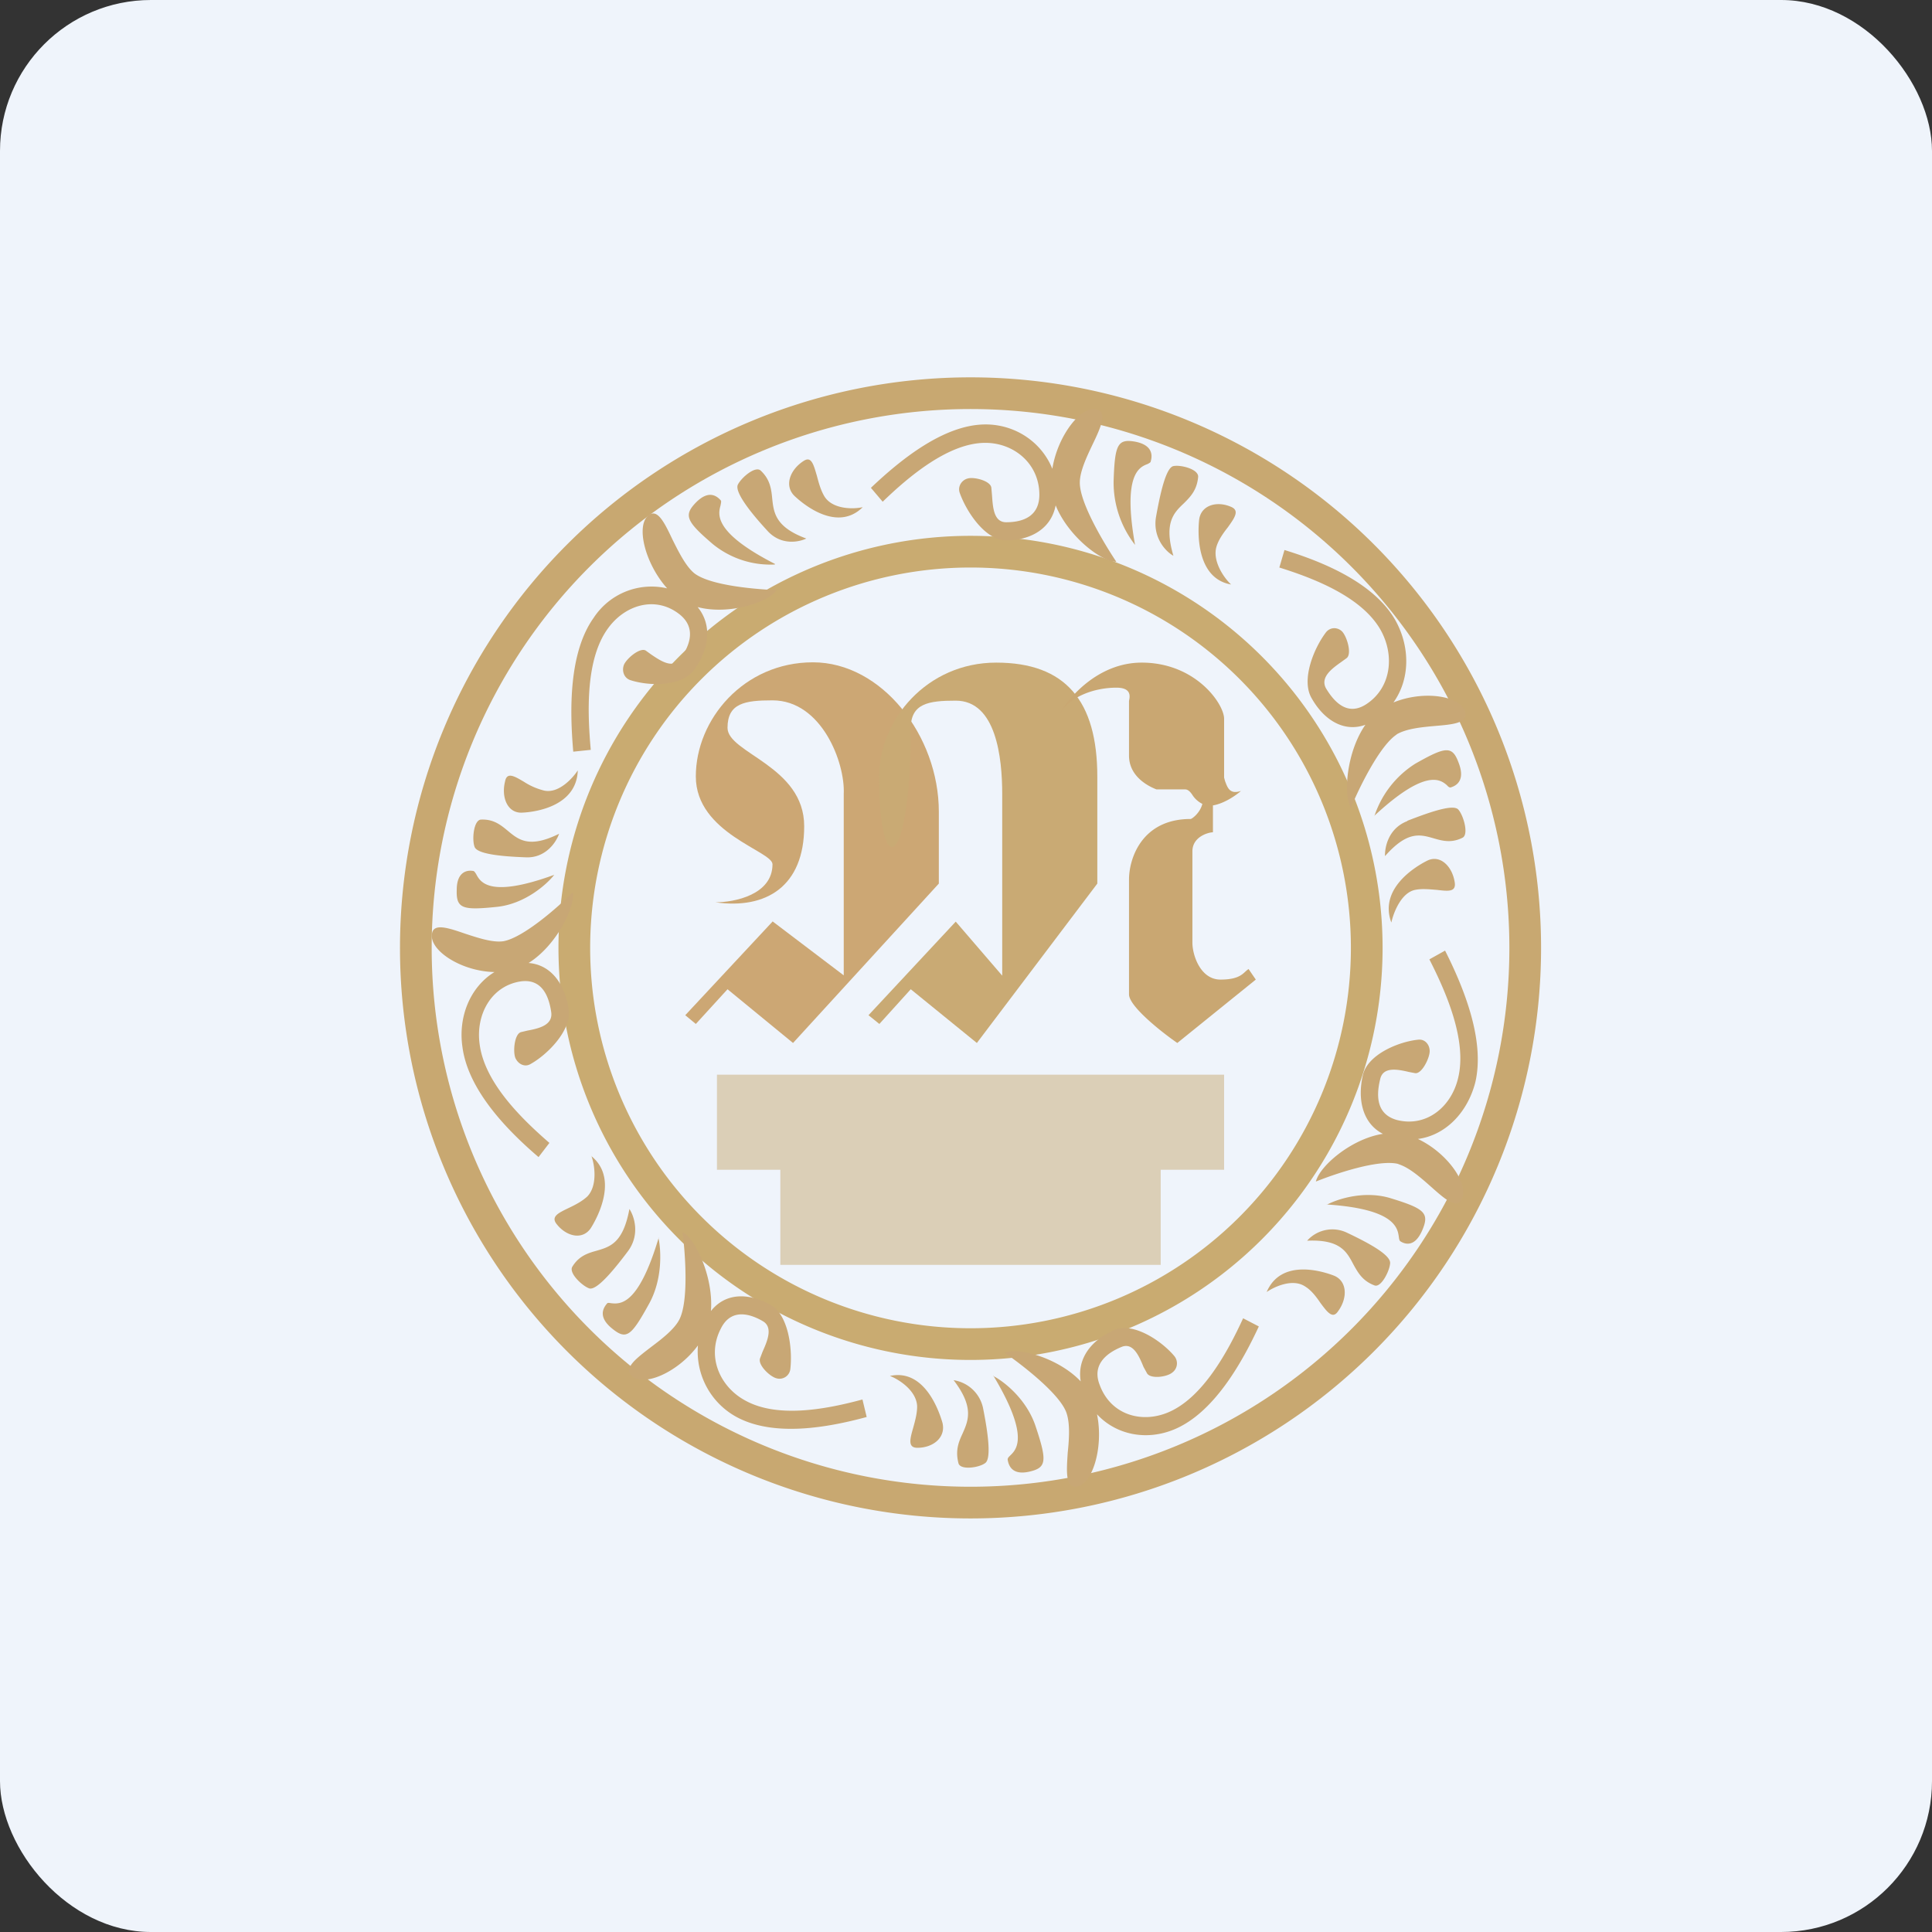
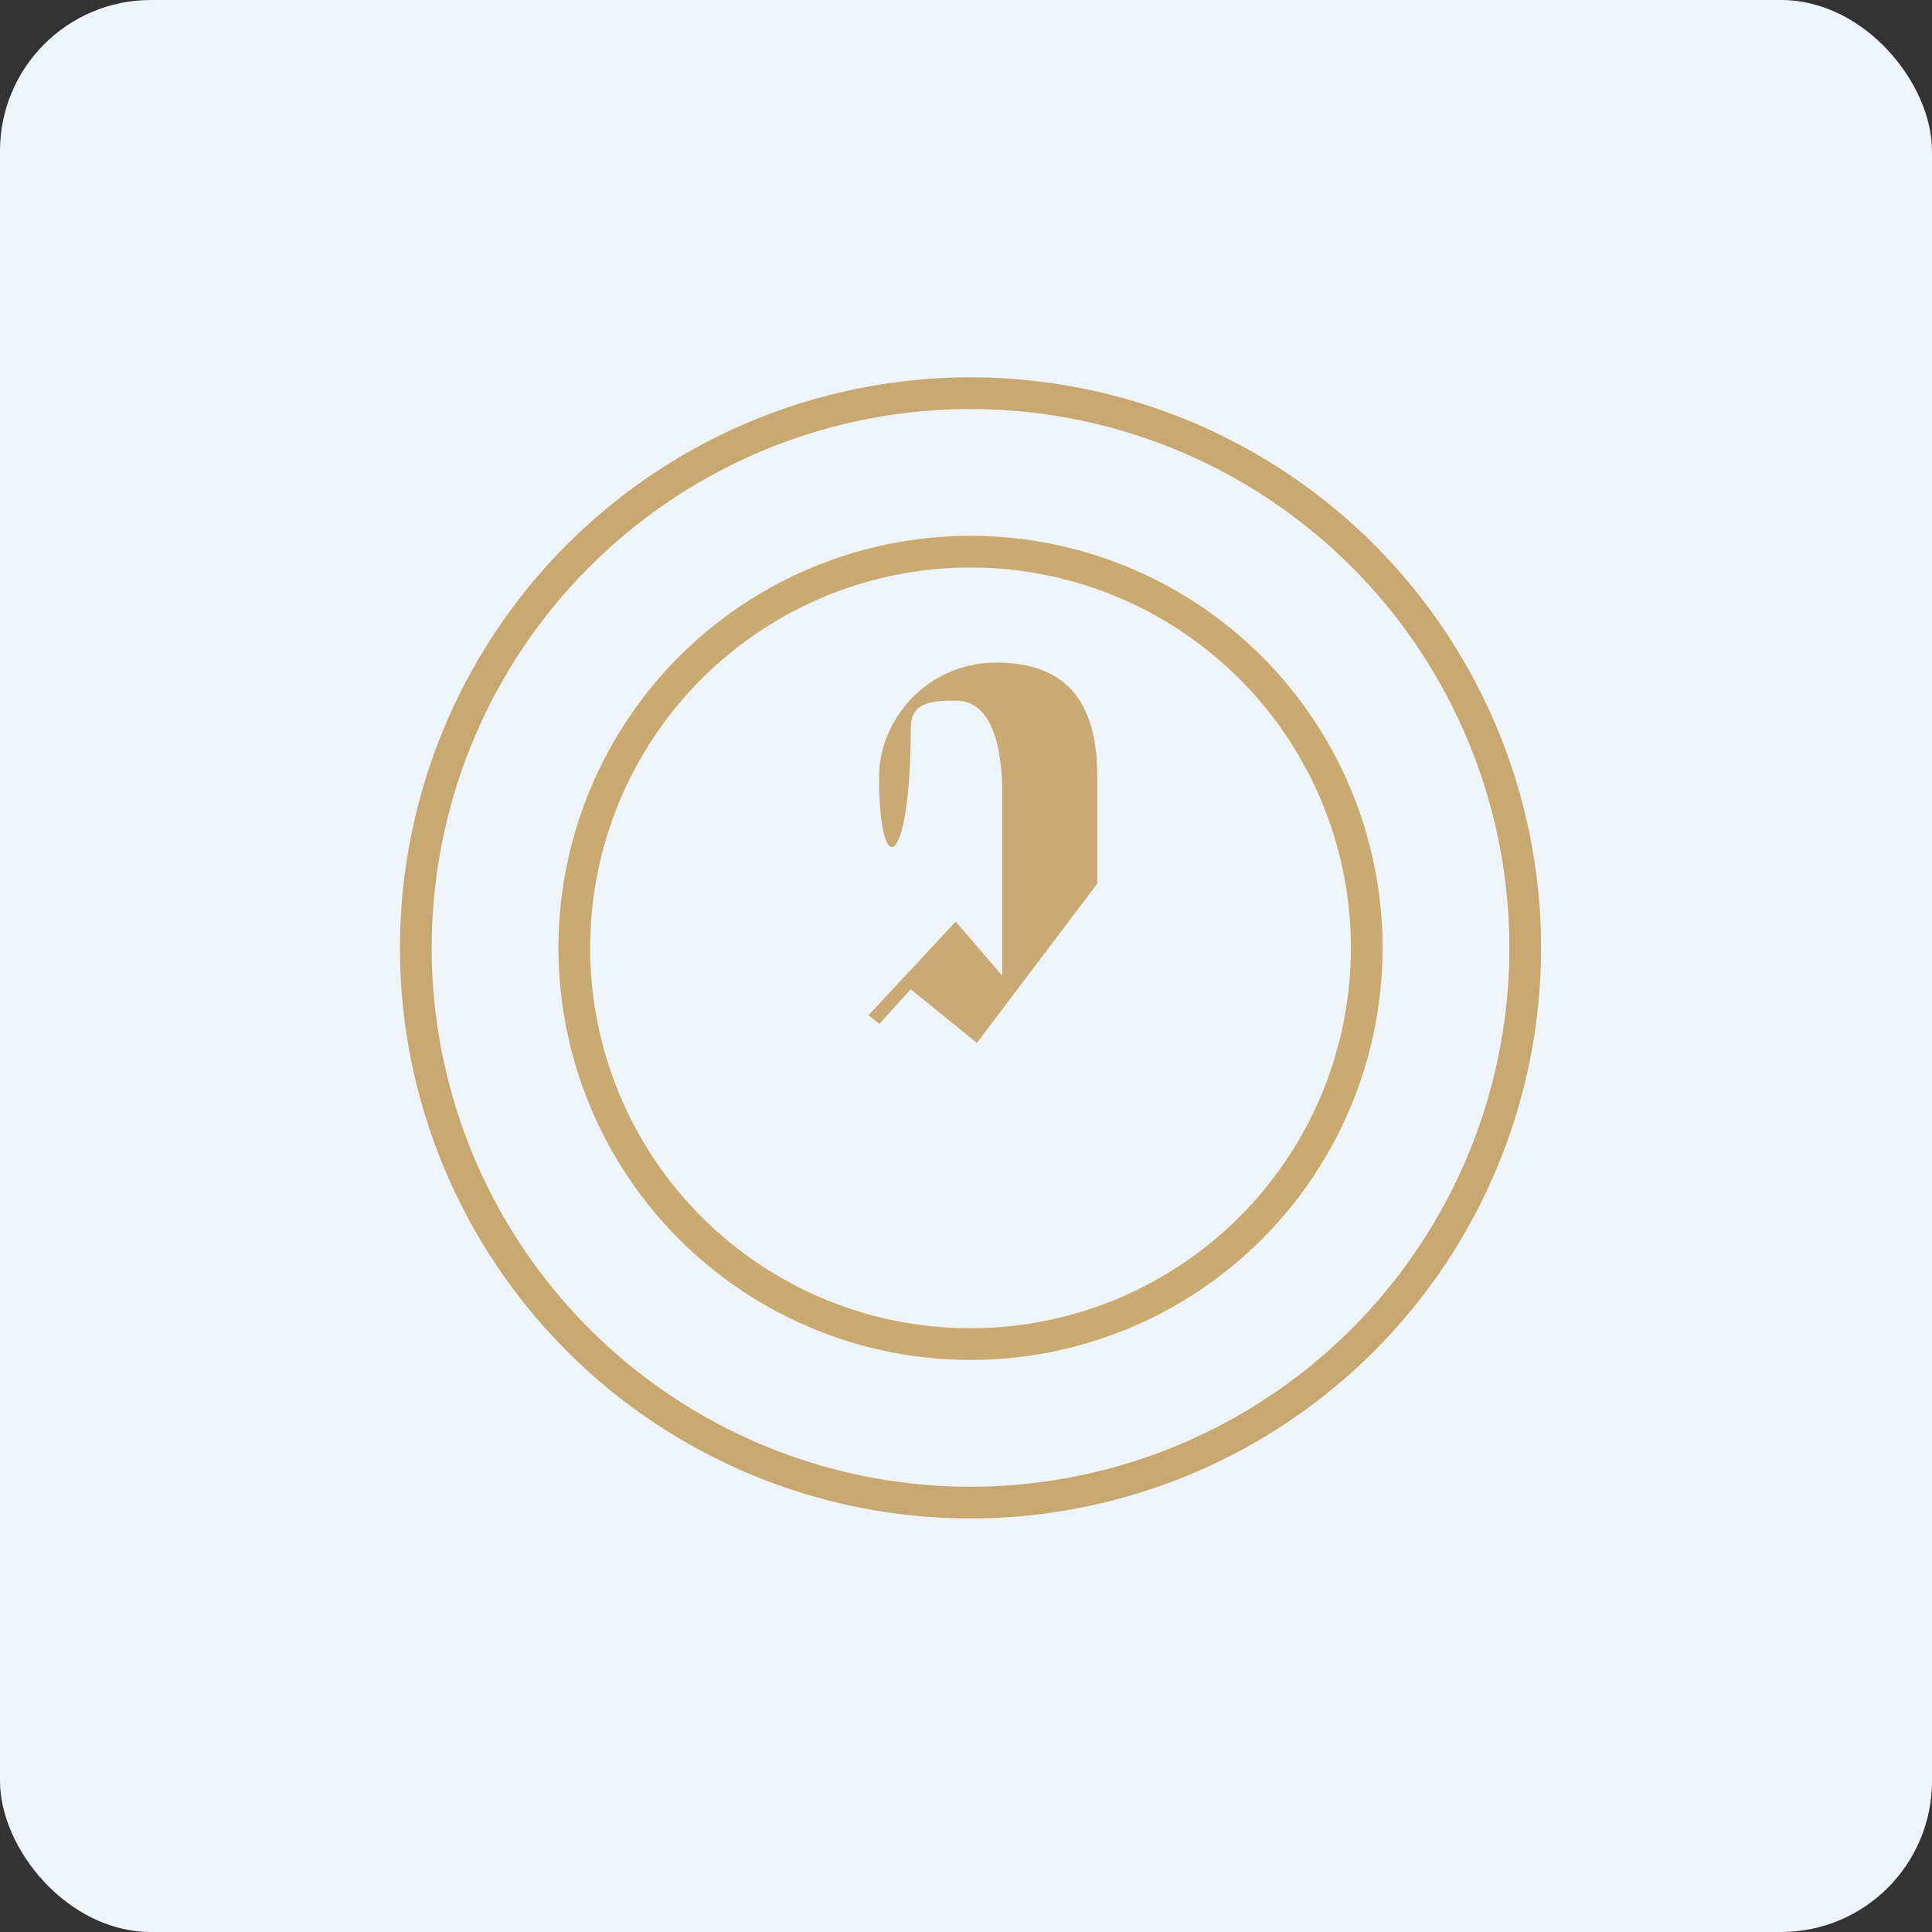
<svg xmlns="http://www.w3.org/2000/svg" width="64" height="64" viewBox="0 0 64 64">
  <rect x="0" y="0" width="64" height="64" fill="#333333" stroke="none" />
  <rect x="0" y="0" width="64" height="64" rx="5" ry="5" fill="#eff4fb" />
-   <path fill="#eff4fb" d="M 2.75,2 L 61.55,2 L 61.55,60.80 L 2.75,60.80 L 2.75,2" />
-   <path d="M 25.59,30.53 L 22.70,33.63 L 23.05,33.92 L 24.10,32.77 L 26.27,34.55 L 31.10,29.27 L 31.10,26.89 C 31.10,24.37 29.21,21.94 26.93,21.94 C 24.64,21.94 23.05,23.83 23.05,25.72 C 23.05,27.61 25.59,28.19 25.59,28.63 C 25.59,29.64 24.33,29.89 23.70,29.89 C 25.38,30.13 26.64,29.36 26.64,27.37 C 26.64,25.37 24.10,24.95 24.10,24.11 C 24.10,23.29 24.68,23.20 25.59,23.20 C 27.22,23.20 28,25.27 27.95,26.30 L 27.95,32.31 L 25.59,30.52 L 25.59,30.53" fill="#cca774" />
  <path d="M 31.66,30.53 L 28.77,33.63 L 29.13,33.92 L 30.17,32.77 L 32.36,34.55 L 36.35,29.27 L 36.35,25.73 C 36.35,23.21 35.29,21.95 33,21.95 C 30.71,21.95 29.12,23.84 29.12,25.73 C 29.12,29.29 30.17,28.78 30.17,24.13 C 30.17,23.30 30.76,23.21 31.66,23.21 C 33,23.21 33.20,25.10 33.20,26.31 L 33.20,32.32 L 31.66,30.53" fill="#c9aa74" />
-   <path d="M 35.09,23.66 C 35.41,23.09 36.39,21.95 37.82,21.95 C 39.61,21.95 40.55,23.32 40.55,23.81 L 40.55,25.76 L 40.58,25.87 C 40.66,26.08 40.73,26.33 41.11,26.20 C 40.94,26.35 40.55,26.62 40.18,26.68 L 40.18,27.57 C 39.98,27.58 39.50,27.74 39.50,28.20 L 39.50,31.23 C 39.50,31.63 39.76,32.45 40.43,32.45 C 40.97,32.45 41.13,32.30 41.25,32.19 A 0.84,0.84 0 0,1 41.36,32.10 L 41.60,32.45 L 39,34.55 C 38.45,34.17 37.40,33.33 37.40,32.94 L 37.40,29.13 C 37.40,28.46 37.81,27.13 39.44,27.13 C 39.48,27.13 39.75,26.94 39.83,26.63 A 0.84,0.84 0 0,1 39.51,26.35 C 39.44,26.24 39.36,26.15 39.26,26.15 L 38.31,26.15 C 38.05,26.05 37.40,25.73 37.40,25.03 L 37.40,23.22 C 37.43,23.07 37.49,22.78 36.98,22.78 C 36.33,22.78 35.48,23.02 35.09,23.66" fill="#c9a772" />
  <path fill-rule="evenodd" d="M 32.15,50.30 A 18.90,18.90 0 1,0 32.15,12.50 A 18.90,18.90 0 0,0 32.15,50.30 M 32.15,49.25 A 17.85,17.85 0 1,0 32.15,13.55 A 17.85,17.85 0 0,0 32.15,49.25" fill="#c8a871" />
  <path fill-rule="evenodd" d="M 32.15,45.05 A 13.65,13.65 0 1,0 32.15,17.75 A 13.65,13.65 0 0,0 32.15,45.05 M 32.15,44 A 12.60,12.60 0 1,0 32.15,18.80 A 12.60,12.60 0 0,0 32.15,44" fill="#c9ab71" />
-   <path d="M 35.77,15.99 C 35.77,16.67 36.58,18.01 36.98,18.61 C 36.48,18.61 35.38,17.76 34.97,16.74 C 34.82,17.53 34.12,17.90 33.33,17.90 C 32.64,17.90 32.01,16.95 31.79,16.32 C 31.72,16.11 31.86,15.90 32.06,15.85 C 32.27,15.79 32.82,15.93 32.84,16.16 L 32.86,16.39 C 32.89,16.79 32.91,17.30 33.33,17.30 C 33.91,17.30 34.43,17.09 34.43,16.39 C 34.43,15.36 33.59,14.67 32.64,14.67 C 31.42,14.67 30.10,15.79 29.24,16.62 L 28.85,16.16 C 29.83,15.23 31.27,14.06 32.65,14.06 C 33.63,14.06 34.50,14.64 34.86,15.53 C 35.04,14.40 35.85,13.39 36.35,13.57 C 36.68,13.68 36.46,14.17 36.19,14.73 C 35.99,15.15 35.77,15.62 35.77,15.99 L 35.77,15.99 M 37.60,18.05 A 3.36,3.36 0 0,1 36.89,15.93 C 36.93,14.73 37.02,14.53 37.60,14.63 C 38.18,14.74 38.18,15.08 38.12,15.28 C 38.12,15.32 38.07,15.34 38.02,15.37 C 37.75,15.47 37.18,15.70 37.60,18.05 M 38.29,17.15 C 38.19,17.83 38.63,18.28 38.87,18.41 C 38.55,17.32 38.88,16.99 39.22,16.67 C 39.43,16.46 39.65,16.24 39.69,15.80 C 39.71,15.54 39.11,15.39 38.87,15.44 C 38.63,15.49 38.44,16.30 38.29,17.15 L 38.29,17.15 M 40.78,19.36 C 40.55,19.15 40.15,18.58 40.30,18.10 C 40.37,17.87 40.53,17.65 40.68,17.46 C 40.90,17.15 41.07,16.91 40.78,16.79 C 40.30,16.58 39.76,16.74 39.72,17.25 C 39.67,17.75 39.67,19.16 40.77,19.36 L 40.78,19.36 M 35.32,46.78 C 35.08,46.15 33.85,45.21 33.28,44.81 C 33.75,44.62 35.07,44.99 35.80,45.76 C 35.67,44.98 36.18,44.37 36.93,44.05 C 37.56,43.80 38.48,44.42 38.90,44.92 C 39.04,45.09 39.01,45.34 38.83,45.47 C 38.65,45.62 38.09,45.69 37.99,45.48 L 37.88,45.28 C 37.73,44.91 37.53,44.46 37.15,44.62 C 36.59,44.85 36.18,45.25 36.43,45.88 C 36.79,46.86 37.80,47.16 38.69,46.79 C 39.84,46.31 40.67,44.78 41.18,43.67 L 41.70,43.94 C 41.12,45.19 40.19,46.81 38.90,47.35 C 37.99,47.73 36.98,47.54 36.34,46.85 C 36.57,47.97 36.17,49.22 35.64,49.25 C 35.29,49.27 35.33,48.72 35.37,48.12 C 35.42,47.64 35.45,47.13 35.32,46.78 L 35.32,46.78 M 32.90,45.58 C 33.24,45.75 34.01,46.34 34.31,47.26 C 34.69,48.40 34.67,48.62 34.10,48.75 C 33.53,48.88 33.41,48.55 33.38,48.35 C 33.38,48.30 33.41,48.27 33.46,48.22 C 33.67,48.02 34.12,47.59 32.90,45.56 L 32.90,45.58 M 32.57,46.67 A 1.18,1.18 0 0,0 31.59,45.72 C 32.27,46.61 32.08,47.05 31.89,47.48 C 31.76,47.76 31.64,48.04 31.75,48.47 C 31.81,48.71 32.43,48.62 32.63,48.47 C 32.84,48.34 32.74,47.53 32.57,46.67 L 32.57,46.67 M 29.48,45.58 C 29.77,45.69 30.34,46.05 30.38,46.56 C 30.39,46.80 30.31,47.08 30.25,47.30 C 30.14,47.68 30.07,47.96 30.39,47.96 C 30.91,47.96 31.34,47.62 31.22,47.13 C 31.08,46.65 30.59,45.34 29.48,45.58 L 29.48,45.58 M 46.33,38.56 C 45.68,38.39 44.24,38.88 43.59,39.14 C 43.72,38.62 44.77,37.72 45.81,37.56 C 45.13,37.21 44.96,36.41 45.15,35.60 C 45.32,34.92 46.35,34.50 46.99,34.44 C 47.20,34.42 47.36,34.60 47.36,34.82 C 47.36,35.05 47.10,35.58 46.88,35.55 L 46.67,35.51 C 46.29,35.42 45.81,35.33 45.72,35.75 C 45.57,36.36 45.63,36.92 46.27,37.10 C 47.24,37.35 48.07,36.68 48.30,35.72 C 48.61,34.47 47.90,32.86 47.35,31.78 L 47.87,31.49 C 48.49,32.72 49.20,34.46 48.87,35.86 C 48.61,36.86 47.88,37.61 46.97,37.73 C 47.97,38.20 48.70,39.27 48.41,39.75 C 48.23,40.05 47.84,39.70 47.39,39.30 C 47.04,38.99 46.66,38.66 46.31,38.56 L 46.33,38.56 M 43.95,39.91 C 44.30,39.72 45.21,39.42 46.09,39.70 C 47.20,40.04 47.35,40.19 47.12,40.74 C 46.88,41.31 46.56,41.23 46.39,41.12 C 46.36,41.10 46.35,41.06 46.34,40.99 C 46.30,40.69 46.23,40.05 43.95,39.90 L 43.95,39.91 M 44.61,40.83 A 1.12,1.12 0 0,0 43.30,41.10 C 44.39,41.05 44.61,41.46 44.83,41.88 C 44.98,42.15 45.13,42.43 45.53,42.58 C 45.75,42.67 46.04,42.09 46.05,41.84 C 46.06,41.57 45.37,41.19 44.61,40.83 M 41.96,42.80 C 42.22,42.62 42.83,42.34 43.24,42.62 C 43.45,42.75 43.61,42.97 43.74,43.16 C 43.97,43.47 44.15,43.71 44.33,43.43 C 44.65,42.99 44.63,42.42 44.17,42.25 C 43.72,42.08 42.42,41.72 41.96,42.80 L 41.96,42.80 M 46.27,24.33 C 45.71,24.69 45.02,26.10 44.75,26.76 C 44.49,26.32 44.61,24.90 45.23,24.01 C 44.51,24.27 43.85,23.84 43.45,23.13 C 43.09,22.52 43.53,21.46 43.93,20.94 C 44.07,20.77 44.31,20.77 44.46,20.92 C 44.62,21.09 44.79,21.66 44.61,21.80 L 44.43,21.93 C 44.12,22.15 43.72,22.44 43.93,22.81 C 44.25,23.34 44.68,23.69 45.24,23.34 C 46.09,22.80 46.21,21.71 45.73,20.86 C 45.10,19.76 43.50,19.15 42.38,18.80 L 42.55,18.22 C 43.82,18.61 45.51,19.30 46.22,20.54 C 46.72,21.43 46.71,22.50 46.16,23.27 C 47.19,22.85 48.42,23.06 48.54,23.60 C 48.62,23.96 48.11,24 47.52,24.05 C 47.07,24.09 46.58,24.14 46.26,24.33 L 46.27,24.33 M 45.53,27.03 A 3.26,3.26 0 0,1 46.88,25.30 C 47.90,24.72 48.11,24.70 48.32,25.27 C 48.54,25.84 48.26,26.02 48.07,26.08 C 48.03,26.10 47.98,26.07 47.93,26.01 C 47.72,25.83 47.23,25.44 45.52,27.03 L 45.53,27.03 M 46.62,27.20 C 45.99,27.44 45.87,28.07 45.88,28.36 C 46.62,27.52 47.04,27.64 47.49,27.77 C 47.77,27.85 48.07,27.94 48.45,27.75 C 48.66,27.64 48.48,27.01 48.31,26.82 C 48.15,26.63 47.39,26.89 46.62,27.19 L 46.62,27.20 M 46.09,30.56 C 46.16,30.24 46.41,29.58 46.87,29.48 C 47.10,29.43 47.36,29.46 47.61,29.48 C 47.96,29.52 48.24,29.56 48.19,29.23 C 48.11,28.70 47.71,28.30 47.28,28.51 C 46.84,28.73 45.68,29.46 46.09,30.56 L 46.09,30.56 M 23,18.99 C 23.53,19.40 25.04,19.52 25.73,19.55 C 25.42,19.97 24.13,20.38 23.11,20.11 C 23.61,20.72 23.48,21.52 23,22.18 C 22.59,22.76 21.49,22.73 20.88,22.53 C 20.67,22.46 20.59,22.22 20.67,22.02 C 20.76,21.81 21.20,21.44 21.39,21.55 L 21.57,21.68 C 21.88,21.89 22.29,22.17 22.54,21.82 C 22.89,21.33 23.04,20.77 22.51,20.35 C 21.71,19.72 20.69,20.04 20.13,20.83 C 19.39,21.86 19.46,23.62 19.57,24.84 L 18.99,24.90 C 18.87,23.53 18.84,21.62 19.67,20.46 A 2.29,2.29 0 0,1 22.10,19.49 C 21.35,18.65 21.05,17.37 21.50,17.06 C 21.79,16.85 22.02,17.33 22.28,17.88 C 22.49,18.30 22.72,18.76 23,18.99 L 23,18.99 M 25.67,18.70 A 3.02,3.02 0 0,1 23.62,18.03 C 22.73,17.27 22.64,17.07 23.06,16.64 C 23.48,16.22 23.75,16.43 23.88,16.58 C 23.90,16.62 23.88,16.67 23.87,16.74 C 23.79,17.03 23.62,17.63 25.67,18.68 L 25.67,18.70 M 25.41,17.57 C 25.86,18.08 26.46,17.96 26.71,17.84 C 25.68,17.46 25.63,16.98 25.58,16.51 C 25.55,16.20 25.51,15.88 25.20,15.59 C 25.02,15.42 24.55,15.83 24.44,16.06 C 24.34,16.30 24.83,16.94 25.41,17.57 L 25.41,17.57 M 28.58,16.80 C 28.28,16.87 27.60,16.88 27.32,16.46 C 27.19,16.25 27.12,15.99 27.06,15.76 C 26.95,15.39 26.88,15.10 26.62,15.27 C 26.17,15.56 25.97,16.09 26.32,16.43 C 26.68,16.77 27.76,17.61 28.58,16.80 L 28.58,16.80 M 16.67,31.18 C 17.32,31.07 18.48,30.06 18.98,29.55 C 19.05,30.08 18.41,31.34 17.51,31.90 C 18.27,31.96 18.72,32.62 18.84,33.45 C 18.93,34.14 18.13,34.94 17.57,35.25 C 17.38,35.36 17.16,35.25 17.07,35.04 C 16.99,34.83 17.04,34.25 17.26,34.19 L 17.47,34.14 C 17.85,34.07 18.32,33.96 18.26,33.53 C 18.17,32.91 17.90,32.42 17.25,32.51 C 16.26,32.66 15.75,33.63 15.89,34.60 C 16.06,35.88 17.30,37.08 18.20,37.86 L 17.84,38.33 C 16.81,37.45 15.51,36.12 15.32,34.69 C 15.17,33.68 15.58,32.69 16.38,32.20 C 15.28,32.18 14.21,31.48 14.31,30.93 C 14.36,30.57 14.86,30.74 15.41,30.93 C 15.84,31.07 16.32,31.23 16.67,31.18 L 16.67,31.18 M 18.36,28.98 C 18.11,29.30 17.39,29.94 16.47,30.04 C 15.32,30.16 15.11,30.10 15.13,29.48 C 15.13,28.87 15.48,28.82 15.66,28.85 C 15.71,28.85 15.73,28.89 15.77,28.95 C 15.91,29.21 16.19,29.77 18.36,28.98 M 17.42,28.40 C 18.08,28.43 18.43,27.89 18.52,27.62 C 17.53,28.11 17.18,27.82 16.82,27.52 C 16.59,27.33 16.35,27.13 15.93,27.15 C 15.69,27.17 15.63,27.81 15.72,28.05 C 15.80,28.29 16.59,28.37 17.42,28.40 L 17.42,28.40 M 19.14,25.52 C 18.97,25.78 18.51,26.29 18.03,26.19 A 2.19,2.19 0 0,1 17.36,25.90 C 17.04,25.71 16.79,25.56 16.73,25.89 C 16.60,26.41 16.81,26.94 17.29,26.92 C 17.78,26.90 19.11,26.69 19.14,25.51 L 19.14,25.52 M 22.50,43.72 C 22.82,43.11 22.70,41.52 22.61,40.81 C 23.06,41.06 23.64,42.34 23.55,43.43 C 24.04,42.81 24.81,42.83 25.52,43.22 C 26.12,43.55 26.26,44.69 26.18,45.36 A 0.36,0.36 0 0,1 25.73,45.66 C 25.51,45.61 25.09,45.21 25.18,44.99 L 25.26,44.78 C 25.42,44.42 25.62,43.96 25.26,43.76 C 24.74,43.46 24.18,43.40 23.88,44.01 C 23.40,44.93 23.84,45.93 24.68,46.39 C 25.77,47 27.42,46.67 28.57,46.36 L 28.71,46.94 C 27.42,47.29 25.64,47.61 24.40,46.94 A 2.47,2.47 0 0,1 23.12,44.57 C 22.45,45.48 21.28,45.97 20.91,45.56 C 20.67,45.30 21.09,44.99 21.57,44.62 C 21.93,44.35 22.33,44.04 22.50,43.72 L 22.50,43.72 M 21.81,41 C 21.90,41.39 21.96,42.38 21.49,43.21 C 20.91,44.26 20.75,44.39 20.29,44.02 C 19.81,43.64 19.97,43.34 20.11,43.18 C 20.13,43.15 20.18,43.16 20.24,43.17 C 20.53,43.20 21.14,43.28 21.82,41 L 21.81,41 M 20.80,41.45 C 21.21,40.90 21.01,40.29 20.85,40.05 C 20.64,41.18 20.21,41.30 19.77,41.43 C 19.48,41.51 19.18,41.60 18.96,41.96 C 18.83,42.17 19.29,42.60 19.52,42.68 C 19.76,42.75 20.29,42.13 20.80,41.45 M 19.59,38.29 C 19.70,38.58 19.80,39.27 19.46,39.63 C 19.28,39.80 19.04,39.92 18.83,40.02 C 18.50,40.18 18.24,40.30 18.44,40.55 C 18.77,40.97 19.31,41.09 19.58,40.67 C 19.84,40.25 20.47,39 19.58,38.29 L 19.59,38.29" fill="#c8a775" />
-   <path fill="#c8aa75" fill-opacity=".5" d="M 23.75,35.60 L 40.55,35.60 L 40.55,38.75 L 23.75,38.75 L 23.75,35.60 M 25.85,38.75 L 38.45,38.75 L 38.45,41.90 L 25.85,41.90 L 25.85,38.75" />
</svg>